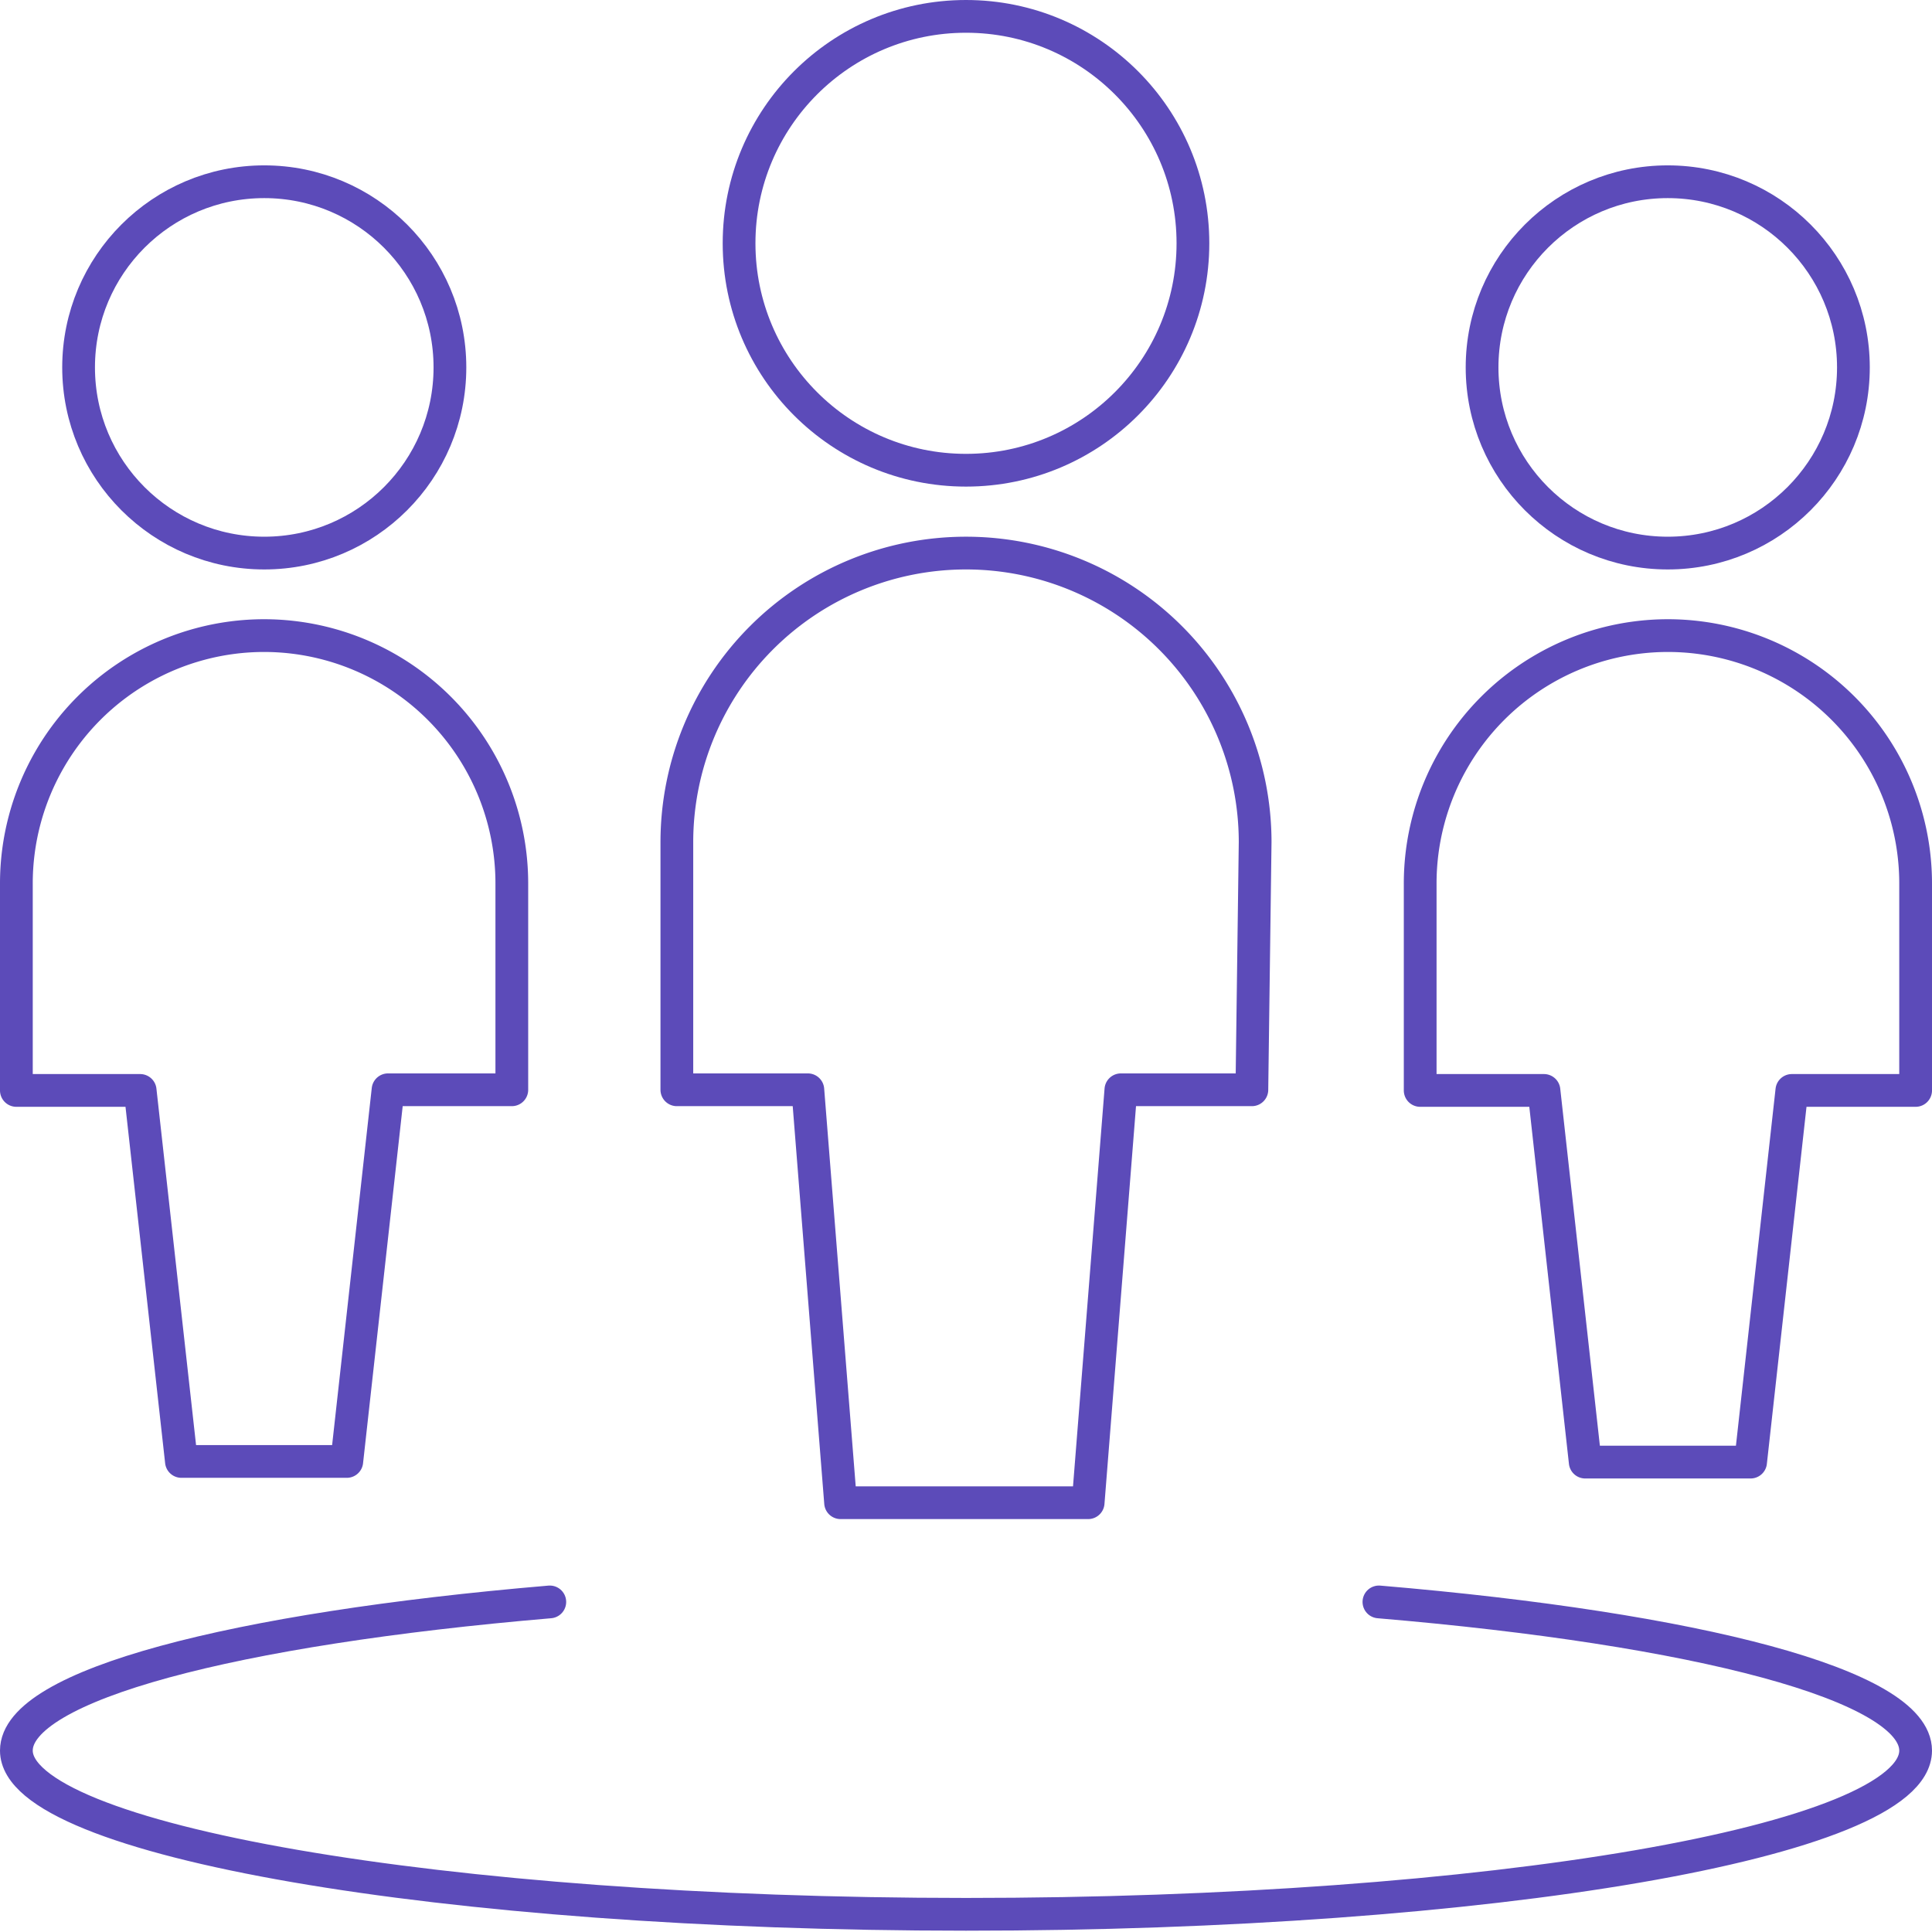
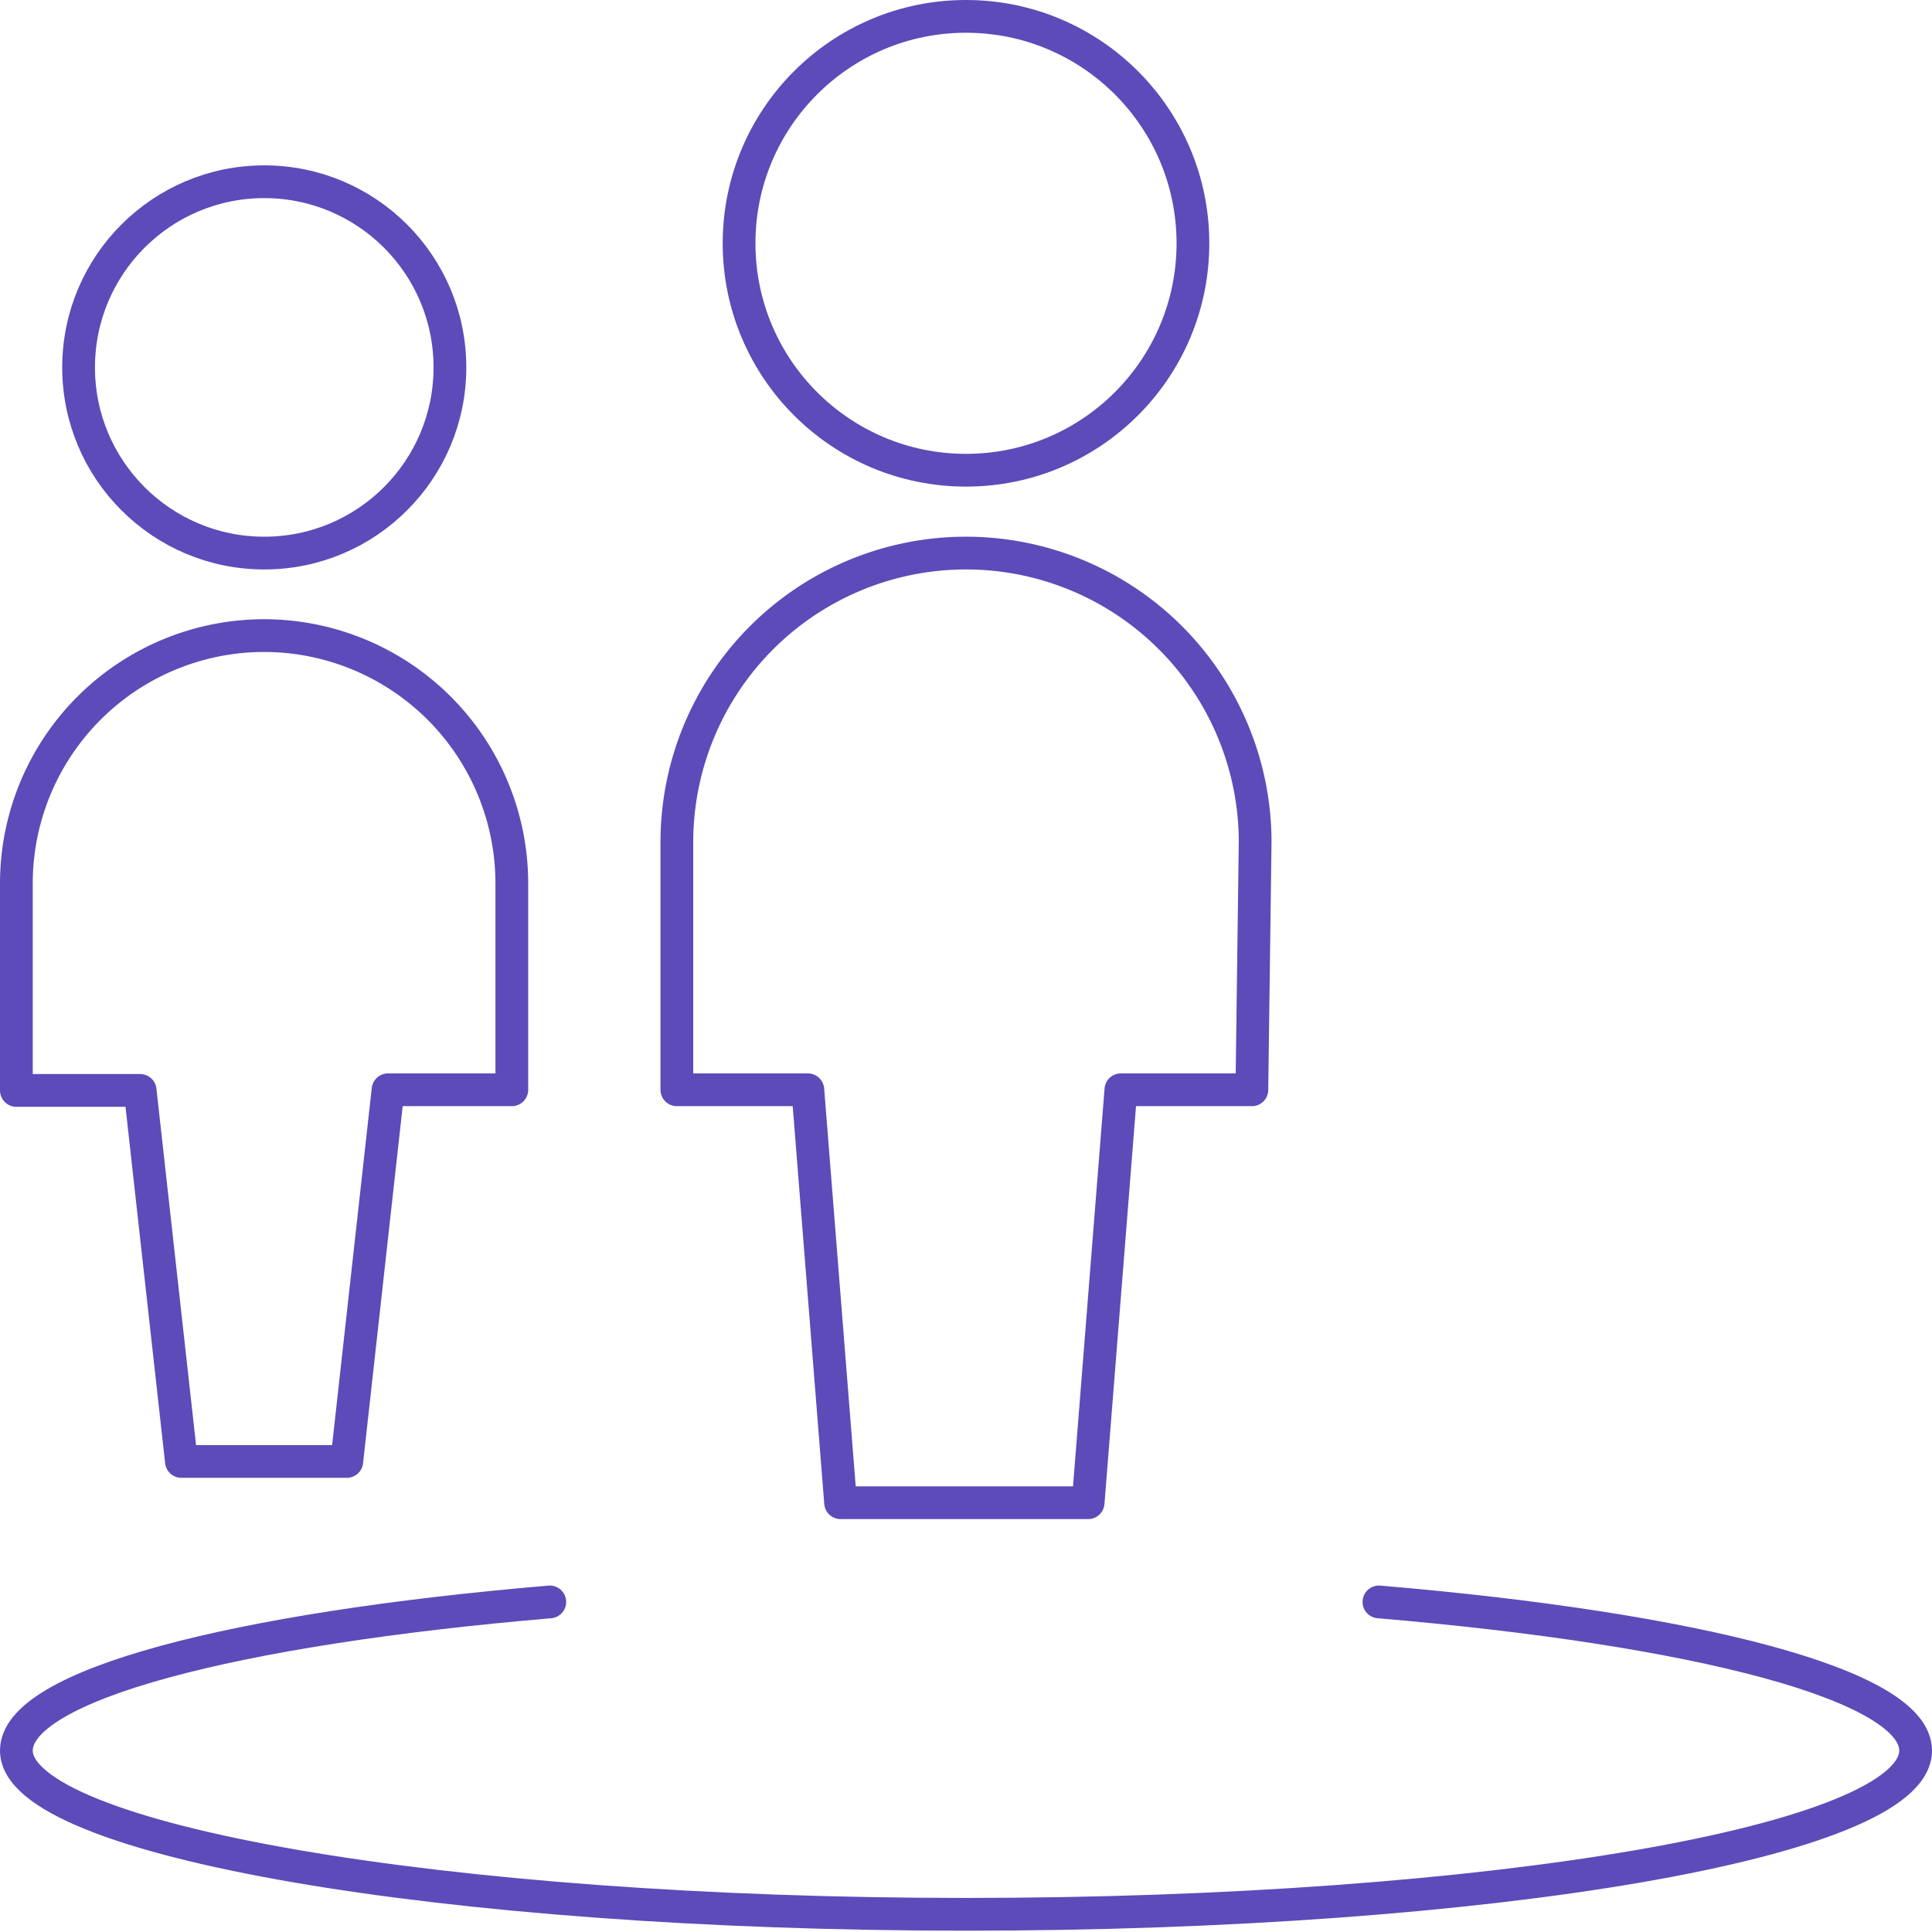
<svg xmlns="http://www.w3.org/2000/svg" viewBox="0 0 59 59">
  <defs>
    <style>.cls-1{fill:none;stroke:#5c4bb9;stroke-linecap:round;stroke-linejoin:round;}</style>
  </defs>
  <title>Asset 50</title>
  <g id="Layer_2" data-name="Layer 2">
    <g id="Capa_1" data-name="Capa 1">
      <path class="cls-1" d="M42.11,48.92c9.7.82,16.39,2.54,16.39,4.54,0,2.77-13,5-29,5s-29-2.27-29-5c0-2,6.64-3.72,16.29-4.54" />
-       <circle class="cls-1" cx="50.93" cy="11.22" r="5.67" />
-       <path class="cls-1" d="M50.93,19.41A7.57,7.57,0,0,0,43.37,27v6.3h3.78l1.26,11.35h5.05l1.26-11.35H58.5V27A7.57,7.57,0,0,0,50.93,19.41Z" />
      <circle class="cls-1" cx="8.07" cy="11.22" r="5.67" />
      <path class="cls-1" d="M8.07,19.41A7.57,7.57,0,0,0,.5,27v6.3H4.28L5.54,44.63h5.05l1.26-11.35h3.78V27A7.57,7.57,0,0,0,8.07,19.41Z" />
      <circle class="cls-1" cx="29.5" cy="7.43" r="6.93" />
      <path class="cls-1" d="M38.33,25.72a8.83,8.83,0,0,0-17.66,0v7.56h4l1,12.61h7.56l1-12.61h4Z" />
    </g>
  </g>
</svg>